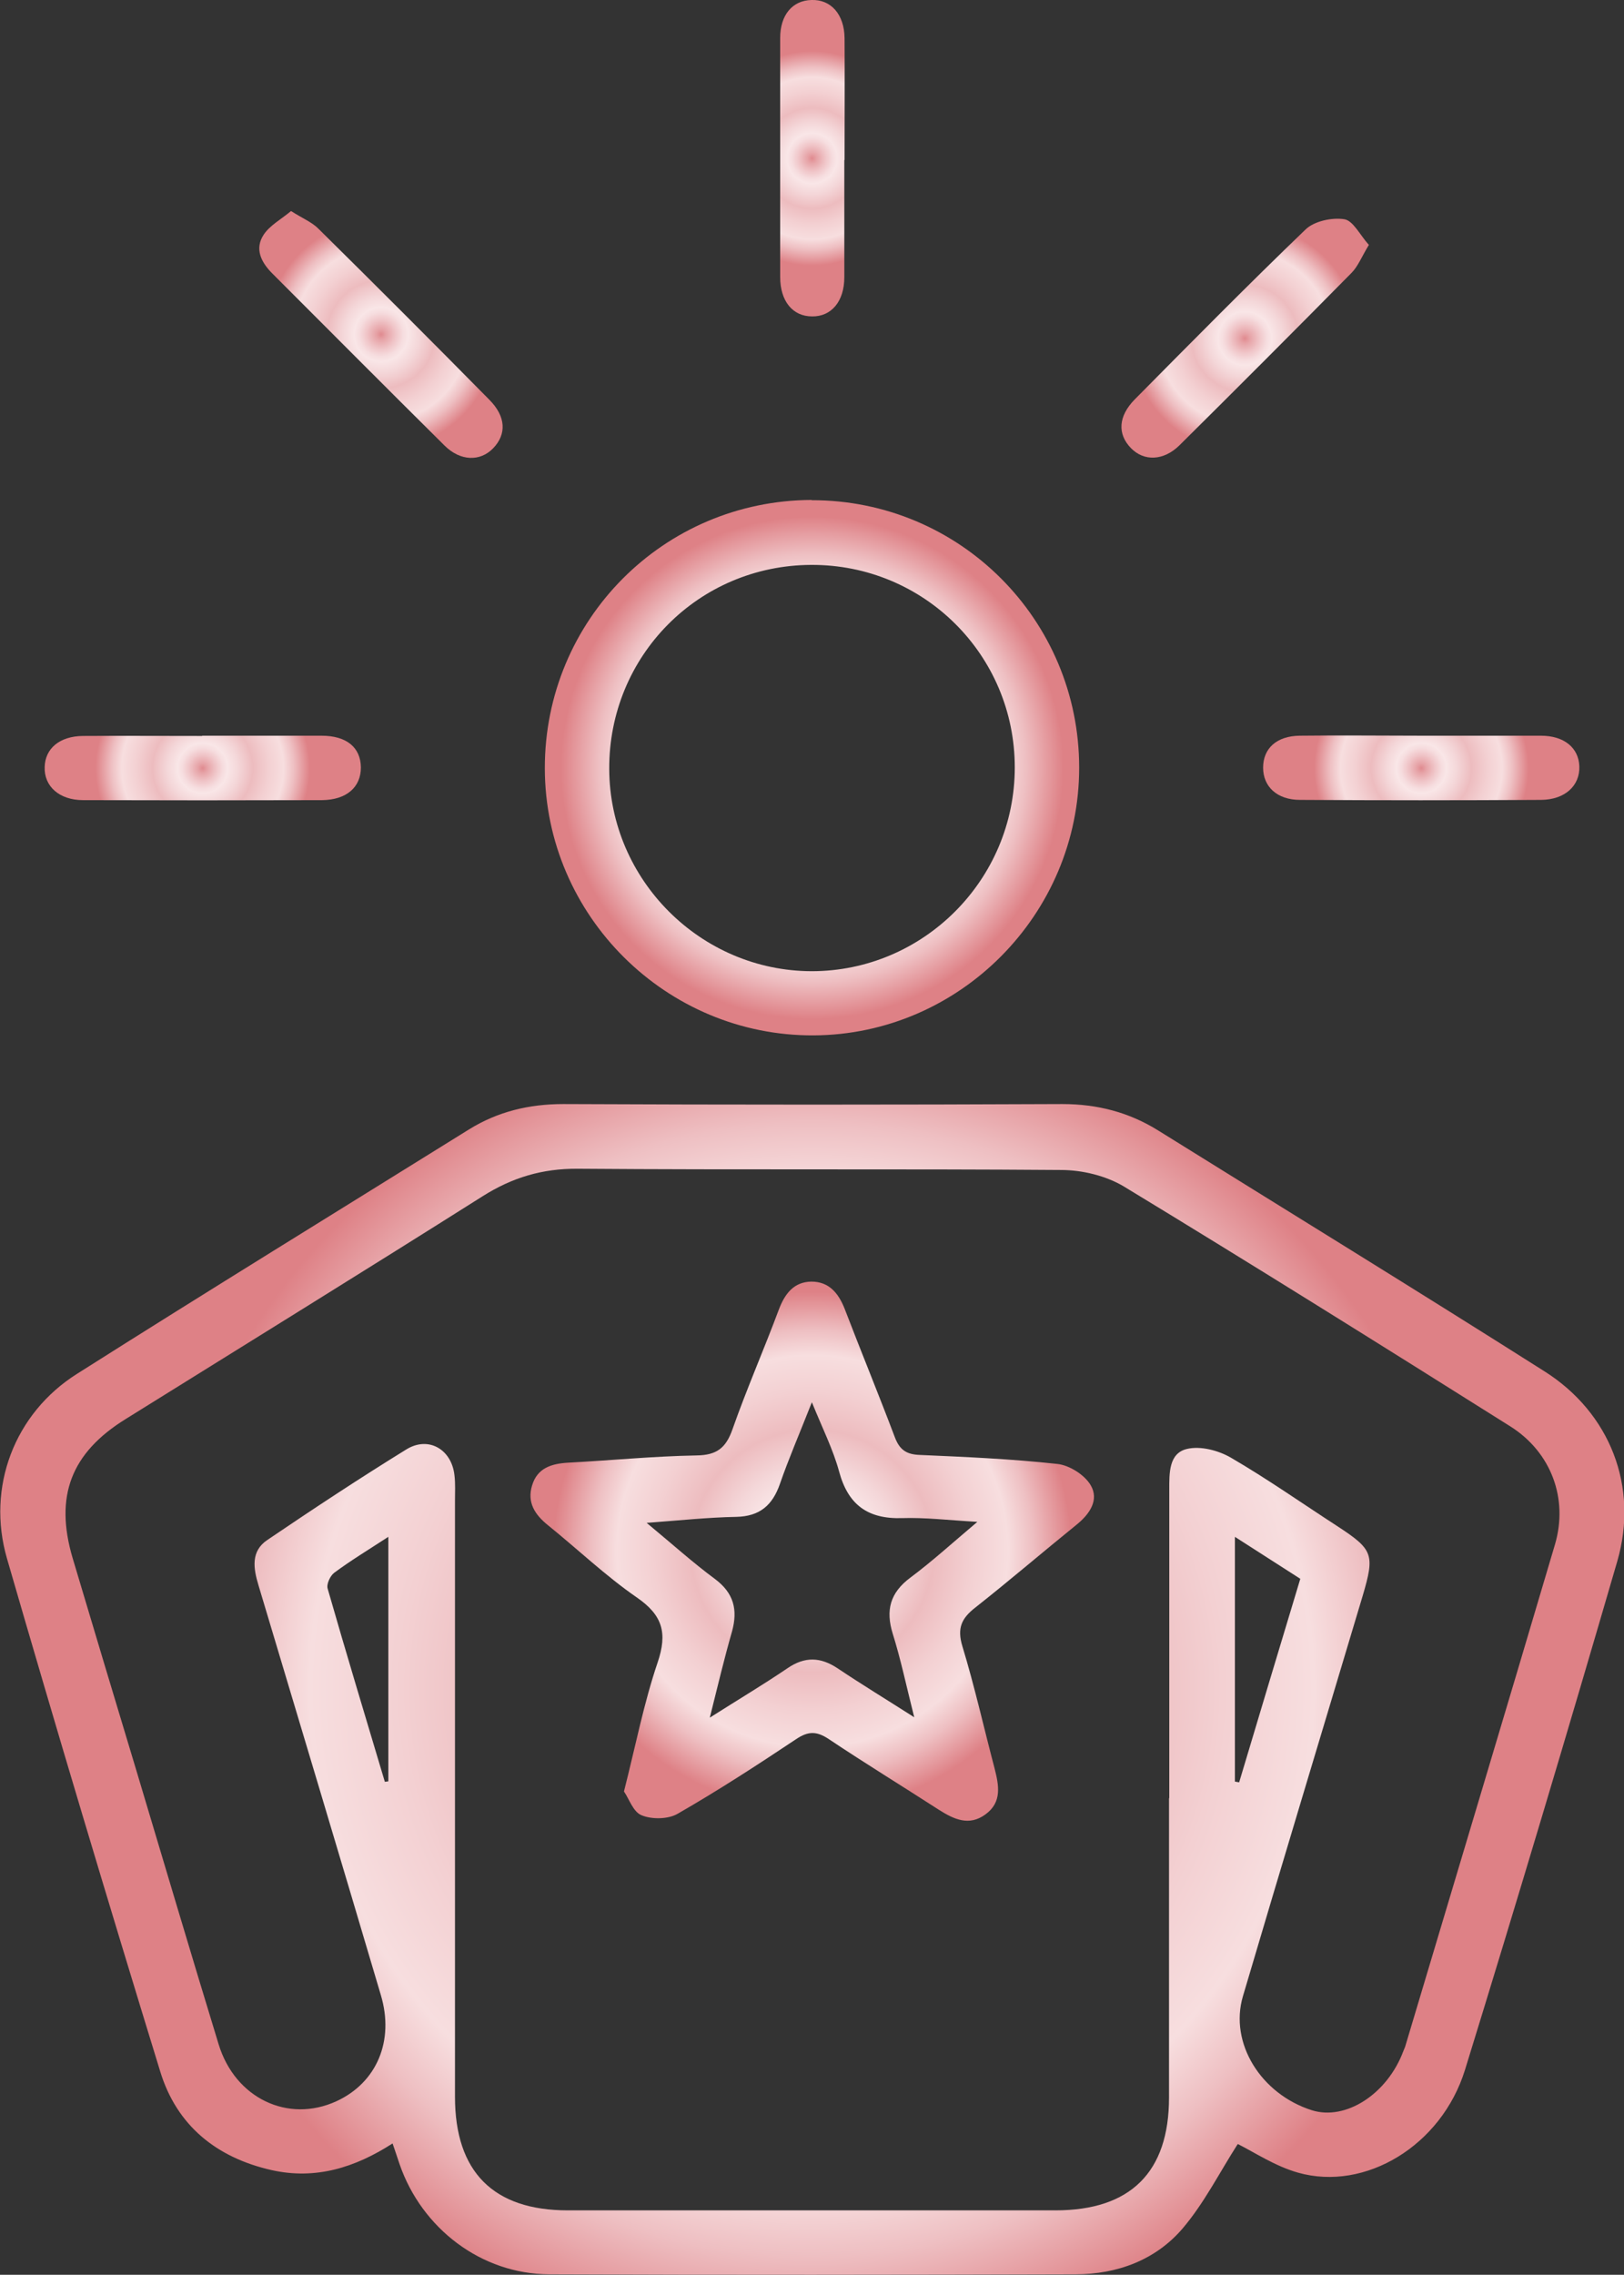
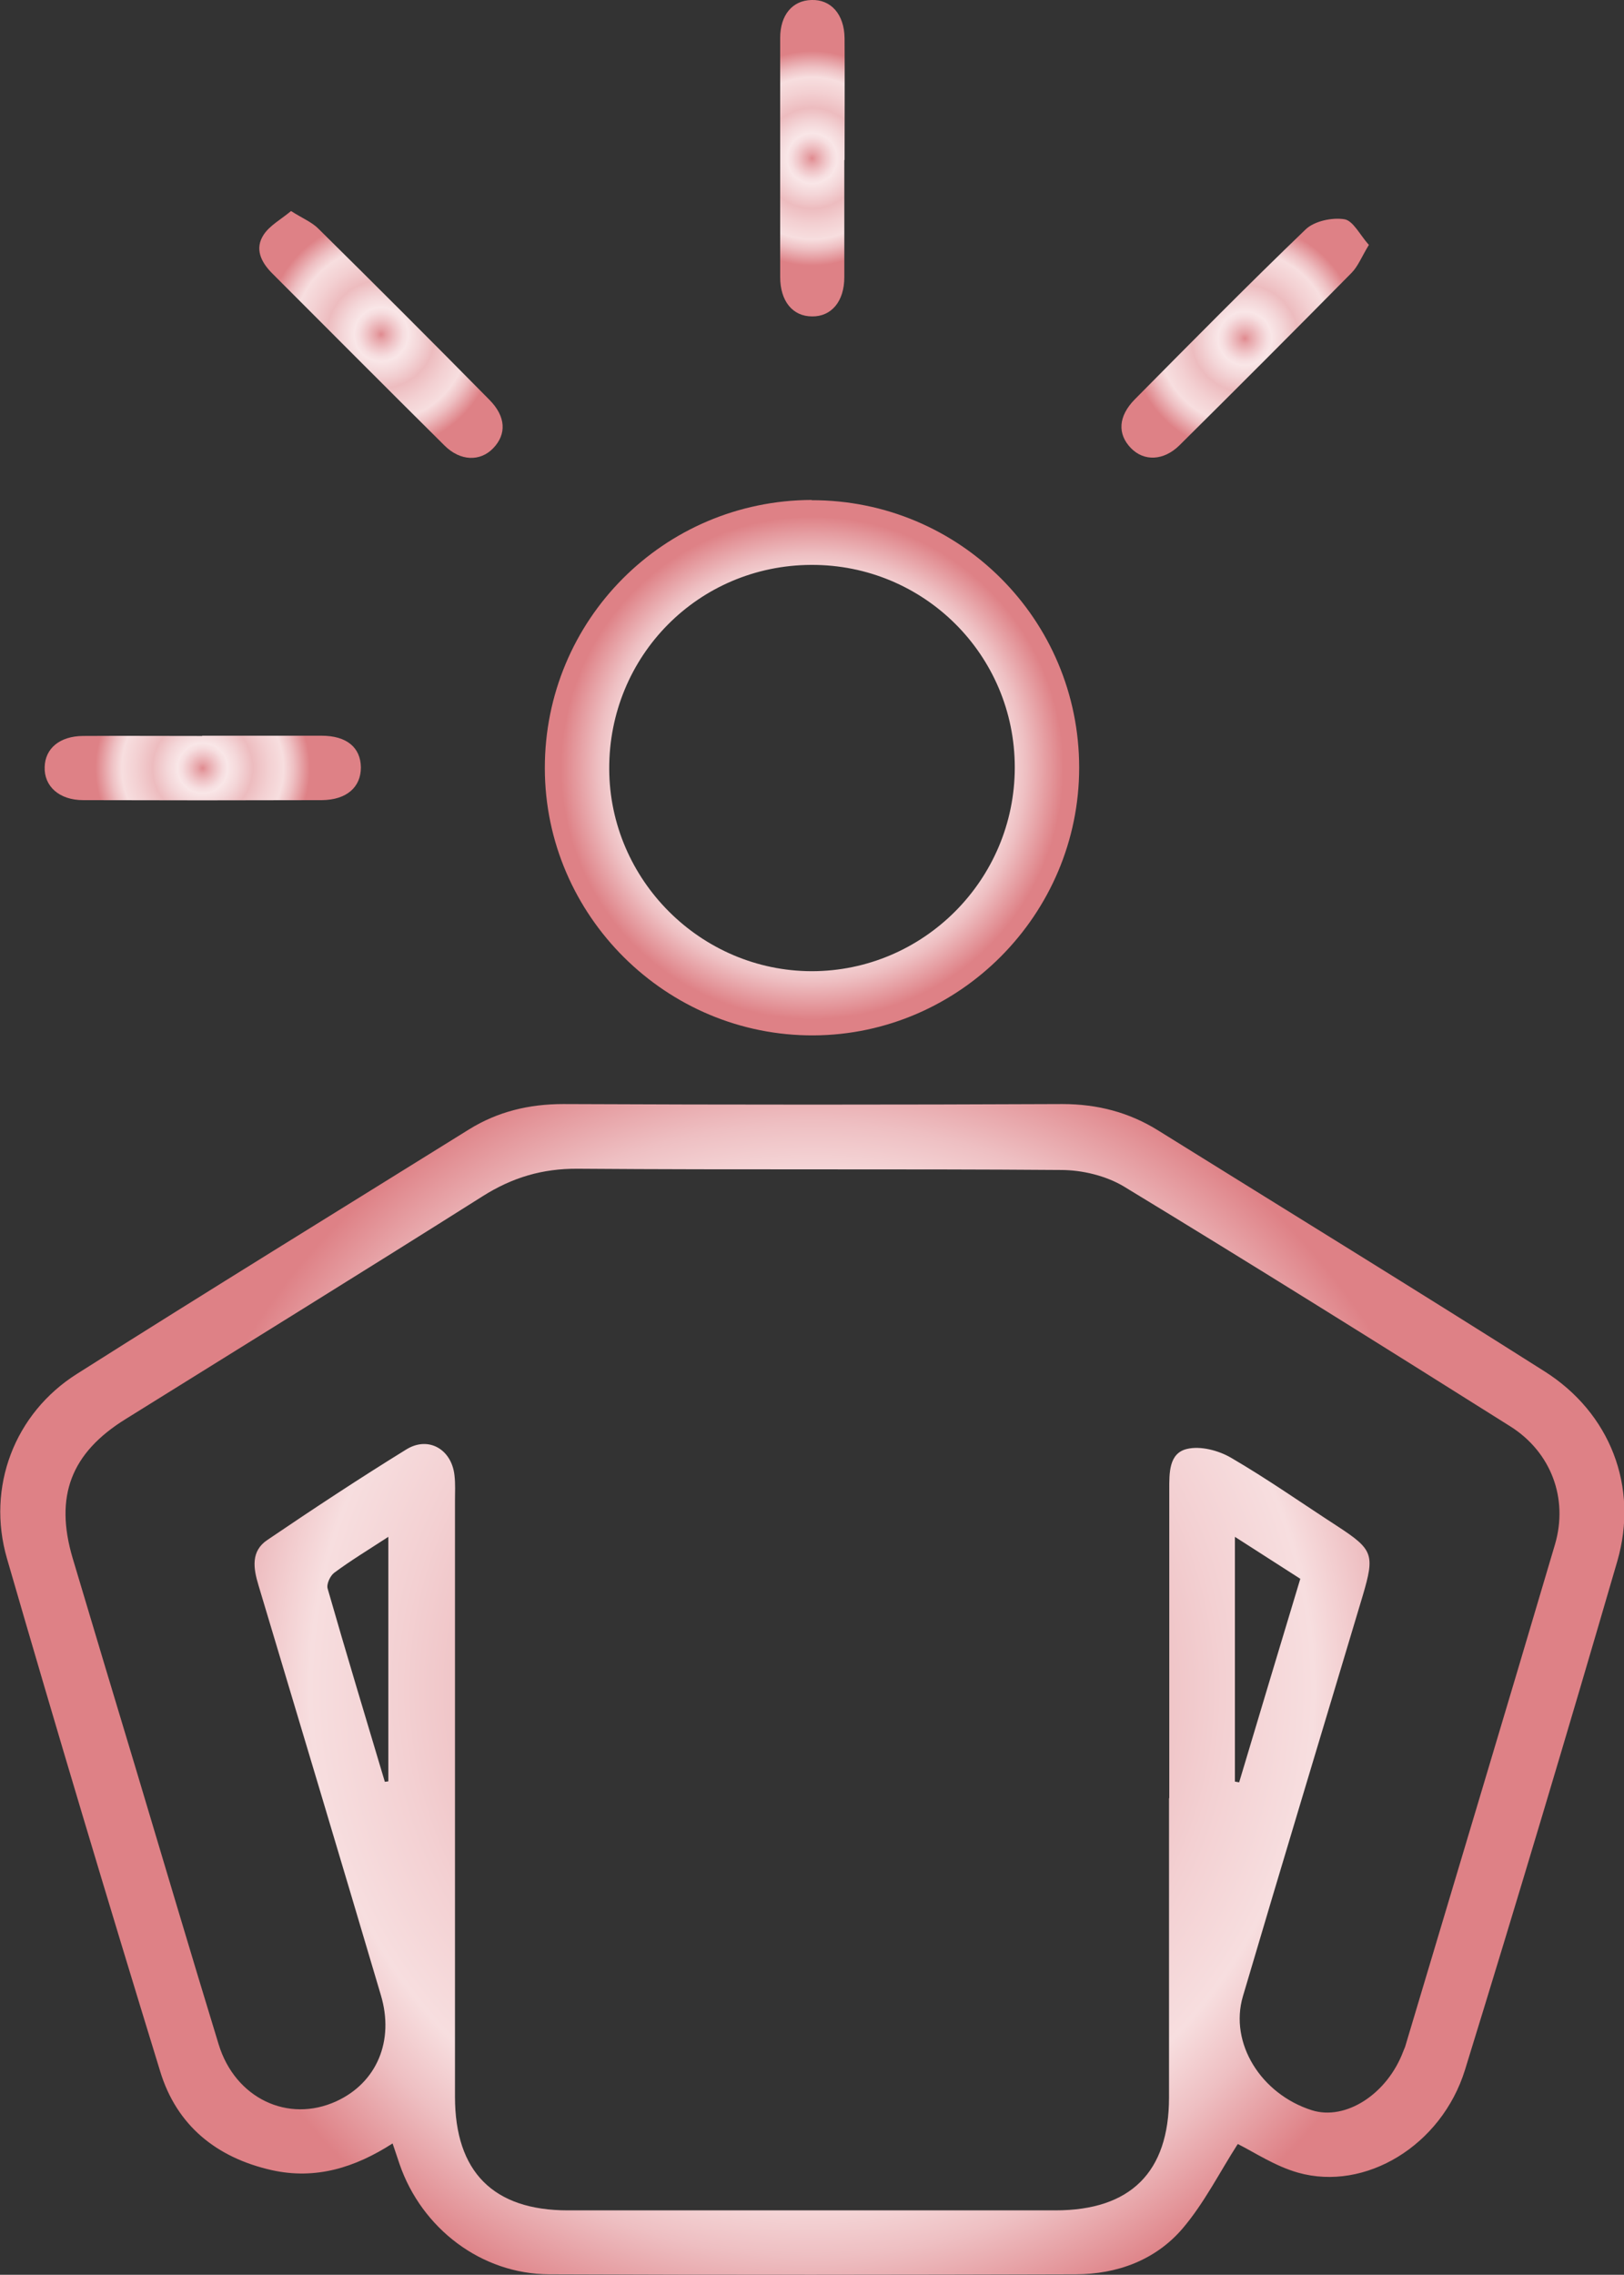
<svg xmlns="http://www.w3.org/2000/svg" xmlns:xlink="http://www.w3.org/1999/xlink" id="Capa_1" data-name="Capa 1" viewBox="0 0 65.07 91.09">
  <rect x="0" y="0" width="65.07" height="91.09" fill="#333333" stroke="none" />
  <defs>
    <style>      .cls-1 {        fill: url(#Degradado_sin_nombre_68-2);      }      .cls-1, .cls-2, .cls-3, .cls-4, .cls-5, .cls-6, .cls-7, .cls-8 {        stroke-width: 0px;      }      .cls-2 {        fill: url(#Degradado_sin_nombre_68-8);      }      .cls-3 {        fill: url(#Degradado_sin_nombre_68-7);      }      .cls-4 {        fill: url(#Degradado_sin_nombre_68-6);      }      .cls-5 {        fill: url(#Degradado_sin_nombre_68-3);      }      .cls-6 {        fill: url(#Degradado_sin_nombre_68);      }      .cls-7 {        fill: url(#Degradado_sin_nombre_68-5);      }      .cls-8 {        fill: url(#Degradado_sin_nombre_68-4);      }    </style>
    <radialGradient id="Degradado_sin_nombre_68" data-name="Degradado sin nombre 68" cx="32.53" cy="67.65" fx="32.53" fy="67.65" r="28.35" gradientUnits="userSpaceOnUse">
      <stop offset="0" stop-color="#e08a8f" />
      <stop offset=".04" stop-color="#e6a2a6" />
      <stop offset=".12" stop-color="#f0c6c9" />
      <stop offset=".18" stop-color="#f6dddf" />
      <stop offset=".22" stop-color="#f9e6e7" />
      <stop offset=".31" stop-color="#f4d7d9" />
      <stop offset=".44" stop-color="#edbcbf" />
      <stop offset=".58" stop-color="#f3d0d2" />
      <stop offset=".71" stop-color="#f7dedf" />
      <stop offset=".8" stop-color="#eebfc2" />
      <stop offset=".94" stop-color="#de8186" />
    </radialGradient>
    <radialGradient id="Degradado_sin_nombre_68-2" data-name="Degradado sin nombre 68" cx="32.54" cy="30.75" fx="32.54" fy="30.75" r="10.71" xlink:href="#Degradado_sin_nombre_68" />
    <radialGradient id="Degradado_sin_nombre_68-3" data-name="Degradado sin nombre 68" cx="15.27" cy="13.39" fx="15.27" fy="13.39" r="4.91" xlink:href="#Degradado_sin_nombre_68" />
    <radialGradient id="Degradado_sin_nombre_68-4" data-name="Degradado sin nombre 68" cx="49.88" cy="13.55" fx="49.88" fy="13.55" r="4.87" xlink:href="#Degradado_sin_nombre_68" />
    <radialGradient id="Degradado_sin_nombre_68-5" data-name="Degradado sin nombre 68" cx="32.54" cy="6.34" fx="32.54" fy="6.34" r="4.57" xlink:href="#Degradado_sin_nombre_68" />
    <radialGradient id="Degradado_sin_nombre_68-6" data-name="Degradado sin nombre 68" cx="8.12" cy="30.76" fx="8.12" fy="30.76" r="4.57" xlink:href="#Degradado_sin_nombre_68" />
    <radialGradient id="Degradado_sin_nombre_68-7" data-name="Degradado sin nombre 68" cx="56.95" cy="30.76" fx="56.95" fy="30.76" r="4.57" xlink:href="#Degradado_sin_nombre_68" />
    <radialGradient id="Degradado_sin_nombre_68-8" data-name="Degradado sin nombre 68" cx="32.55" cy="62.11" fx="32.55" fy="62.11" r="11.05" xlink:href="#Degradado_sin_nombre_68" />
  </defs>
  <path class="cls-6" d="M49.59,85.86c-.72,1.12-1.34,2.36-2.21,3.38-1.08,1.26-2.62,1.83-4.28,1.83-7.03.02-14.07.03-21.1,0-2.71-.01-5.1-1.83-5.99-4.41-.09-.26-.17-.52-.28-.83-1.51.97-3.08,1.46-4.84,1.07-2.22-.5-3.81-1.79-4.47-3.95-2.1-6.83-4.15-13.67-6.14-20.54-.83-2.86.3-5.82,2.81-7.4,5.21-3.3,10.47-6.53,15.71-9.79,1.15-.71,2.4-1.01,3.77-1.01,6.67.03,13.33.03,20,0,1.4,0,2.67.33,3.84,1.06,5.16,3.21,10.34,6.39,15.47,9.64,2.63,1.66,3.79,4.62,2.92,7.61-1.98,6.8-4.01,13.59-6.1,20.36-.94,3.04-4,4.88-6.69,4.12-.92-.26-1.76-.82-2.4-1.14ZM46.85,72c0-4.12,0-8.23,0-12.35,0-.66-.02-1.46.71-1.63.54-.13,1.26.06,1.76.35,1.46.85,2.84,1.82,4.26,2.74,1.44.94,1.51,1.13,1.02,2.79-1.6,5.35-3.22,10.69-4.8,16.04-.55,1.87.72,3.91,2.76,4.56,1.36.43,3.03-.65,3.67-2.37.02-.06.05-.11.07-.17,2-6.7,4.02-13.4,6-20.1.55-1.85-.15-3.71-1.78-4.74-5.15-3.24-10.3-6.46-15.49-9.61-.72-.43-1.67-.66-2.52-.66-6.45-.05-12.9,0-19.36-.05-1.42-.01-2.62.35-3.81,1.1-4.75,3-9.53,5.95-14.3,8.92-2.2,1.36-2.86,3.1-2.13,5.57.84,2.82,1.69,5.64,2.54,8.46,1.1,3.67,2.19,7.35,3.31,11.01.66,2.16,2.78,3.17,4.72,2.28,1.61-.74,2.33-2.41,1.78-4.25-1.62-5.47-3.26-10.93-4.9-16.4-.21-.69-.32-1.38.36-1.83,1.83-1.24,3.68-2.46,5.56-3.62.89-.55,1.82,0,1.93,1.04.04.33.02.68.02,1.01,0,7.96,0,15.92,0,23.87,0,3.01,1.54,4.55,4.52,4.55,6.51,0,13.03,0,19.54,0,3.01,0,4.55-1.53,4.55-4.52,0-3.99,0-7.99,0-11.98ZM15.41,71.35s.1-.01.15-.02v-9.79c-.8.52-1.51.95-2.17,1.44-.16.12-.32.46-.26.64.74,2.58,1.52,5.15,2.29,7.73ZM49.48,71.34c.06.01.11.02.17.03.81-2.7,1.62-5.41,2.45-8.15-.87-.56-1.7-1.09-2.62-1.68v9.8Z" />
  <path class="cls-1" d="M32.52,20.03c5.93-.01,10.72,4.78,10.72,10.71,0,5.87-4.79,10.69-10.64,10.72-5.9.03-10.76-4.79-10.77-10.69-.01-5.94,4.76-10.73,10.69-10.75ZM32.5,22.62c-4.52.02-8.11,3.65-8.09,8.18.02,4.44,3.67,8.08,8.11,8.09,4.48,0,8.14-3.66,8.14-8.16,0-4.51-3.65-8.13-8.16-8.11Z" />
  <path class="cls-5" d="M11.66,8.45c.47.3.85.45,1.11.72,2.29,2.26,4.57,4.54,6.83,6.83.68.68.7,1.39.16,1.95-.52.54-1.32.52-1.95-.11-2.31-2.29-4.6-4.59-6.9-6.89-.45-.45-.72-.99-.34-1.56.24-.36.68-.6,1.08-.93Z" />
  <path class="cls-8" d="M54.84,9.82c-.28.46-.43.85-.69,1.11-2.28,2.31-4.58,4.61-6.89,6.9-.64.63-1.43.65-1.95.11-.54-.56-.51-1.27.16-1.95,2.27-2.29,4.53-4.58,6.85-6.81.35-.33,1.06-.48,1.55-.4.35.06.62.63.98,1.03Z" />
  <path class="cls-7" d="M33.83,6.41c0,1.56,0,3.13,0,4.69,0,.97-.52,1.58-1.29,1.57-.78,0-1.28-.61-1.28-1.58,0-3.19,0-6.38,0-9.57,0-.92.49-1.5,1.25-1.52.78-.03,1.32.57,1.33,1.53.01,1.63,0,3.25,0,4.88Z" />
  <path class="cls-4" d="M8.1,29.46c1.59,0,3.19,0,4.78,0,1.01,0,1.57.47,1.58,1.27,0,.79-.57,1.3-1.56,1.31-3.19.01-6.38.01-9.57,0-.96,0-1.57-.56-1.54-1.33.02-.74.6-1.23,1.53-1.24,1.59-.01,3.19,0,4.78,0Z" />
-   <path class="cls-3" d="M56.96,29.46c1.59,0,3.19,0,4.78,0,.93,0,1.51.48,1.54,1.22.03.78-.57,1.34-1.53,1.35-3.22.02-6.44.02-9.66,0-.92,0-1.48-.53-1.48-1.29,0-.77.54-1.27,1.47-1.28,1.63-.02,3.25,0,4.88,0Z" />
-   <path class="cls-2" d="M25,71.74c.47-1.85.8-3.55,1.35-5.17.4-1.18.2-1.89-.83-2.6-1.26-.87-2.38-1.94-3.57-2.9-.52-.42-.84-.91-.63-1.59.21-.7.78-.87,1.44-.91,1.72-.09,3.43-.26,5.15-.29.82-.01,1.18-.31,1.44-1.05.57-1.62,1.26-3.19,1.86-4.8.24-.63.6-1.1,1.3-1.11.7,0,1.08.45,1.33,1.08.66,1.72,1.36,3.42,2.01,5.14.19.51.46.7,1,.72,1.84.08,3.68.16,5.51.36.49.05,1.1.44,1.34.85.35.59-.04,1.16-.56,1.58-1.36,1.1-2.69,2.24-4.06,3.32-.55.43-.74.82-.52,1.55.49,1.61.86,3.26,1.29,4.89.17.67.31,1.35-.36,1.84-.66.49-1.27.2-1.87-.18-1.47-.95-2.96-1.86-4.41-2.83-.48-.32-.82-.33-1.31,0-1.56,1.04-3.13,2.06-4.75,2.99-.38.22-1.03.23-1.44.06-.34-.13-.51-.67-.7-.94ZM36.63,68.76c-.32-1.27-.54-2.32-.86-3.34-.29-.94-.11-1.64.71-2.25.86-.64,1.66-1.37,2.68-2.23-1.2-.07-2.11-.18-3.02-.15-1.37.04-2.16-.53-2.52-1.87-.24-.88-.66-1.71-1.09-2.77-.5,1.27-.93,2.26-1.28,3.27-.3.86-.81,1.3-1.75,1.32-1.12.02-2.23.14-3.59.24,1.04.86,1.86,1.6,2.74,2.25.75.56.92,1.23.68,2.1-.31,1.08-.57,2.17-.89,3.45,1.15-.73,2.14-1.32,3.1-1.97.71-.49,1.34-.46,2.03,0,.94.63,1.91,1.22,3.07,1.96Z" />
</svg>